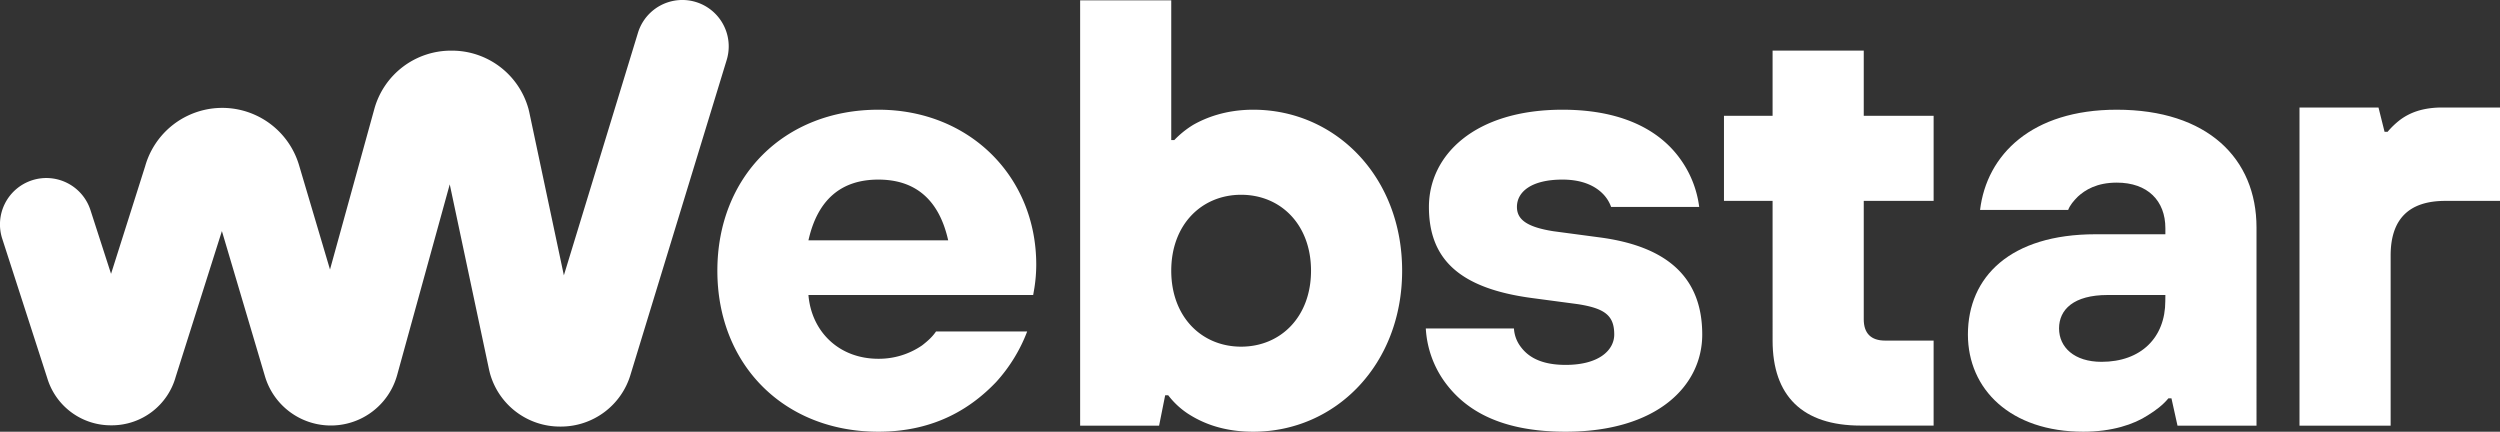
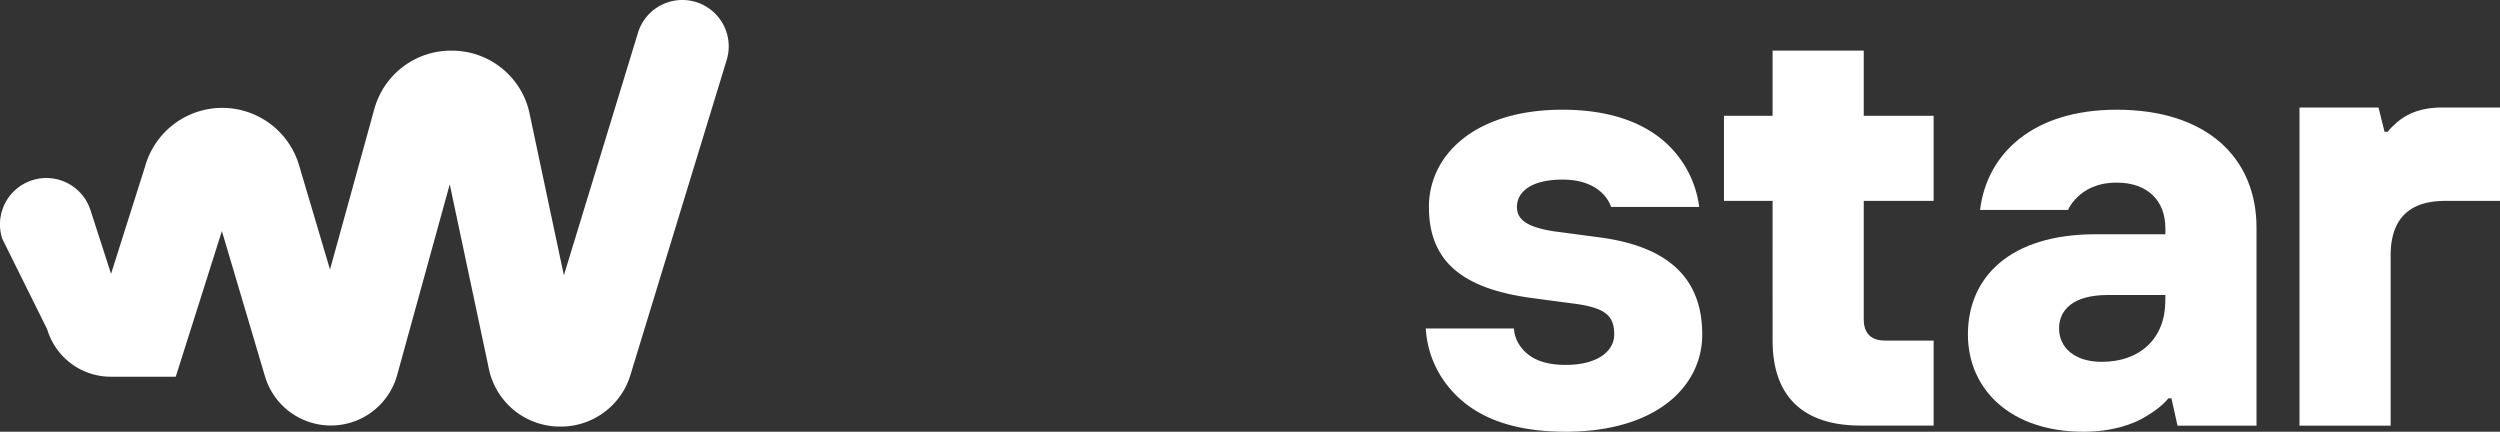
<svg xmlns="http://www.w3.org/2000/svg" id="Layer_1" data-name="Layer 1" viewBox="0 0 2000 345.38">
  <rect x="0" y="0" width="2000" height="345.38" fill="#333333" stroke="none" />
  <defs>
    <style>.cls-1{fill:#fff;}</style>
  </defs>
-   <path class="cls-1" d="M448.36,341.26h-.09A58.12,58.12,0,0,1,392,298.8l-.63-2.52L359.8,147.48,317.7,300.11a55,55,0,0,1-105.54,1.55l-.13-.43L177.52,184.85,140.59,301.37a53.07,53.07,0,0,1-50.81,38.88H89a53.09,53.09,0,0,1-51.25-37.95L1.8,191a37.1,37.1,0,1,1,70.61-22.8l16.43,50.86L116.12,133A64.09,64.09,0,0,1,239,131.36l.13.43L264,215.62,299.4,87.42A63.58,63.58,0,0,1,361,40.52h.16a63.53,63.53,0,0,1,61.58,46.41l.62,2.53L451.1,220.27l59.26-194a37.1,37.1,0,0,1,71,21.68L504.56,299.27A58.16,58.16,0,0,1,448.36,341.26Z" />
-   <path class="cls-1" d="M821.74,265.18A127.39,127.39,0,0,1,797,305.52c-19,19.93-48.12,39.86-94.3,39.86-75.34,0-128.81-53.47-128.81-128.81s53.47-128.8,128.81-128.8C775.56,87.77,829,141.23,829,211.71a121.47,121.47,0,0,1-1.46,18.47l-1,5.84H646.75c2.43,29.16,24.31,51,55.9,51a61,61,0,0,0,35-10.69c4.37-3.4,8.26-6.81,11.18-11.18Zm-63.19-72.91c-7.29-32.57-26.25-48.6-55.9-48.6s-48.6,16-55.9,48.6Z" />
-   <path class="cls-1" d="M864.11.28H937V112.07h2.43a75.29,75.29,0,0,1,15.07-12.15c10.21-5.83,26.25-12.15,48.12-12.15,65.62,0,119.09,53.46,119.09,128.8s-53.47,128.81-119.09,128.81c-24.79,0-41.31-7.29-52.49-14.58a64.51,64.51,0,0,1-15.56-14.58h-2.43l-4.86,24.3H864.11Zm184.71,216.29c0-36.94-24.31-60.75-55.9-60.75S937,179.63,937,216.57s24.31,60.76,55.9,60.76S1048.82,253.51,1048.82,216.57Z" />
+   <path class="cls-1" d="M448.36,341.26h-.09A58.12,58.12,0,0,1,392,298.8l-.63-2.52L359.8,147.48,317.7,300.11a55,55,0,0,1-105.54,1.55l-.13-.43L177.52,184.85,140.59,301.37H89a53.09,53.09,0,0,1-51.25-37.95L1.8,191a37.1,37.1,0,1,1,70.61-22.8l16.43,50.86L116.12,133A64.09,64.09,0,0,1,239,131.36l.13.43L264,215.62,299.4,87.42A63.58,63.58,0,0,1,361,40.52h.16a63.53,63.53,0,0,1,61.58,46.41l.62,2.53L451.1,220.27l59.26-194a37.1,37.1,0,0,1,71,21.68L504.56,299.27A58.16,58.16,0,0,1,448.36,341.26Z" />
  <path class="cls-1" d="M1211.16,262.75a26.68,26.68,0,0,0,5.34,14.58c5.35,7.29,15.07,14.58,36,14.58,27.22,0,38.89-12.15,38.89-24.3,0-15.07-7.3-20.9-29.17-24.3l-36.45-4.86c-58.82-7.78-82.63-31.6-82.63-72.91S1179.56,87.77,1250,87.77c52,0,79.71,19.44,93.81,38.88a83.33,83.33,0,0,1,15.55,38.89h-70.47a28.62,28.62,0,0,0-6.81-10.7c-5.35-5.34-15.07-11.17-32.08-11.17-24.79,0-36.45,9.72-36.45,21.87,0,9.72,7.29,16,29.16,19.44l36.45,4.86c56.39,7.29,82.63,33.54,82.63,77.77,0,41.32-36.45,77.77-109.36,77.77-56.38,0-83.12-20.41-97.7-41.32a80.89,80.89,0,0,1-14.09-41.31Z" />
  <path class="cls-1" d="M1418.07,160.68h-38.89V92.63h38.89V40.48H1491V92.63h55.9v68.05H1491v94.78c0,11.18,5.83,17,17,17h38.89v68h-58.33c-46.66,0-70.48-23.82-70.48-68Z" />
  <path class="cls-1" d="M1737.16,318.65h-2.43c-4.37,5.34-10.2,9.72-16.52,13.61-11.18,7.29-28.68,13.12-51.53,13.12-58.32,0-92.35-34-92.35-77.77,0-46.17,34-80.2,102.08-80.2h55.89v-4.86c0-21.87-14.09-36.45-38.88-36.45-16,0-25.28,5.83-31.11,11.17-3.4,3.41-6.32,6.81-7.78,10.7h-70.48c5.35-44.23,41.32-80.2,109.37-80.2,72.42,0,111.79,38.88,111.79,94.29V340.52H1742ZM1732.3,236h-46.17c-27.22,0-38.89,11.66-38.89,26.73s12.15,26.73,34,26.73c31.59,0,51-19.44,51-48.6Z" />
  <path class="cls-1" d="M1839.6,86h63.19l4.86,19.44h2.43a64.89,64.89,0,0,1,10.21-9.72c7.29-5.34,17.49-9.72,33.53-9.72H2000v74.71h-43.75q-43.74,0-43.74,43.74v136.1H1839.6Z" />
</svg>